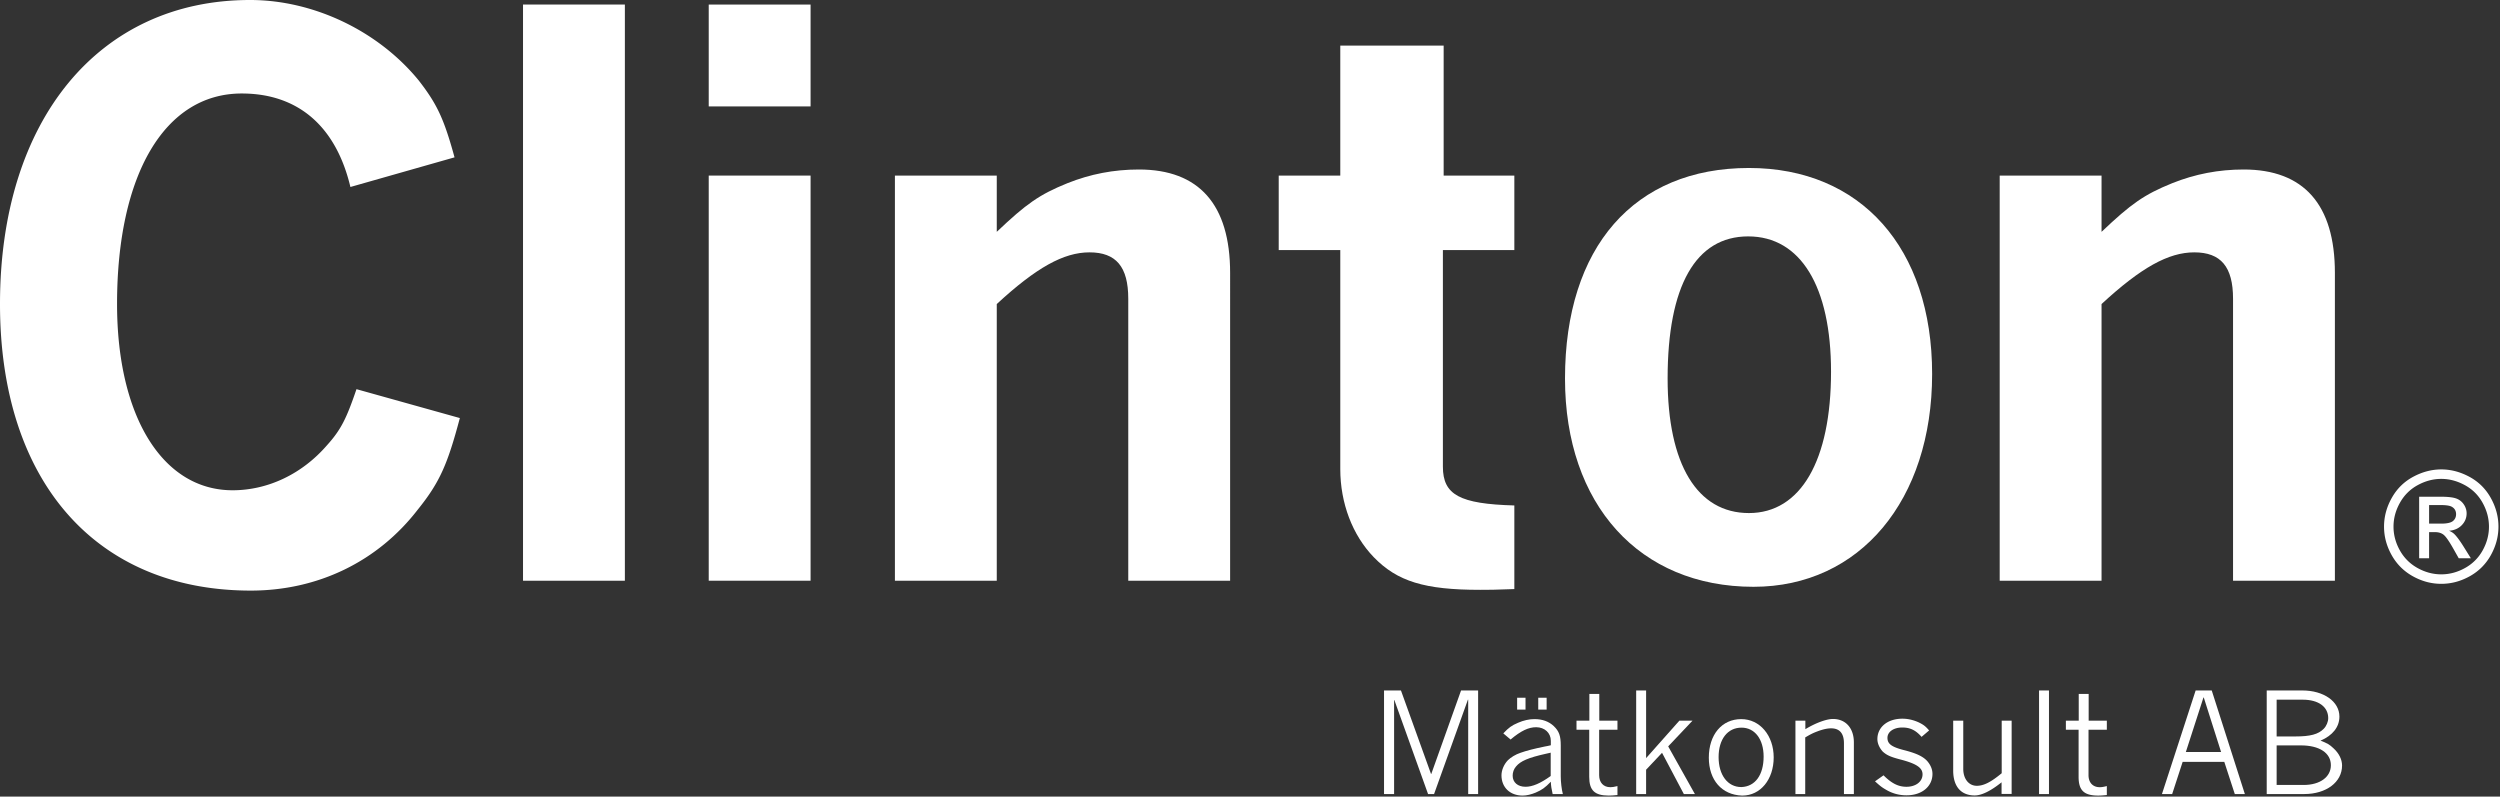
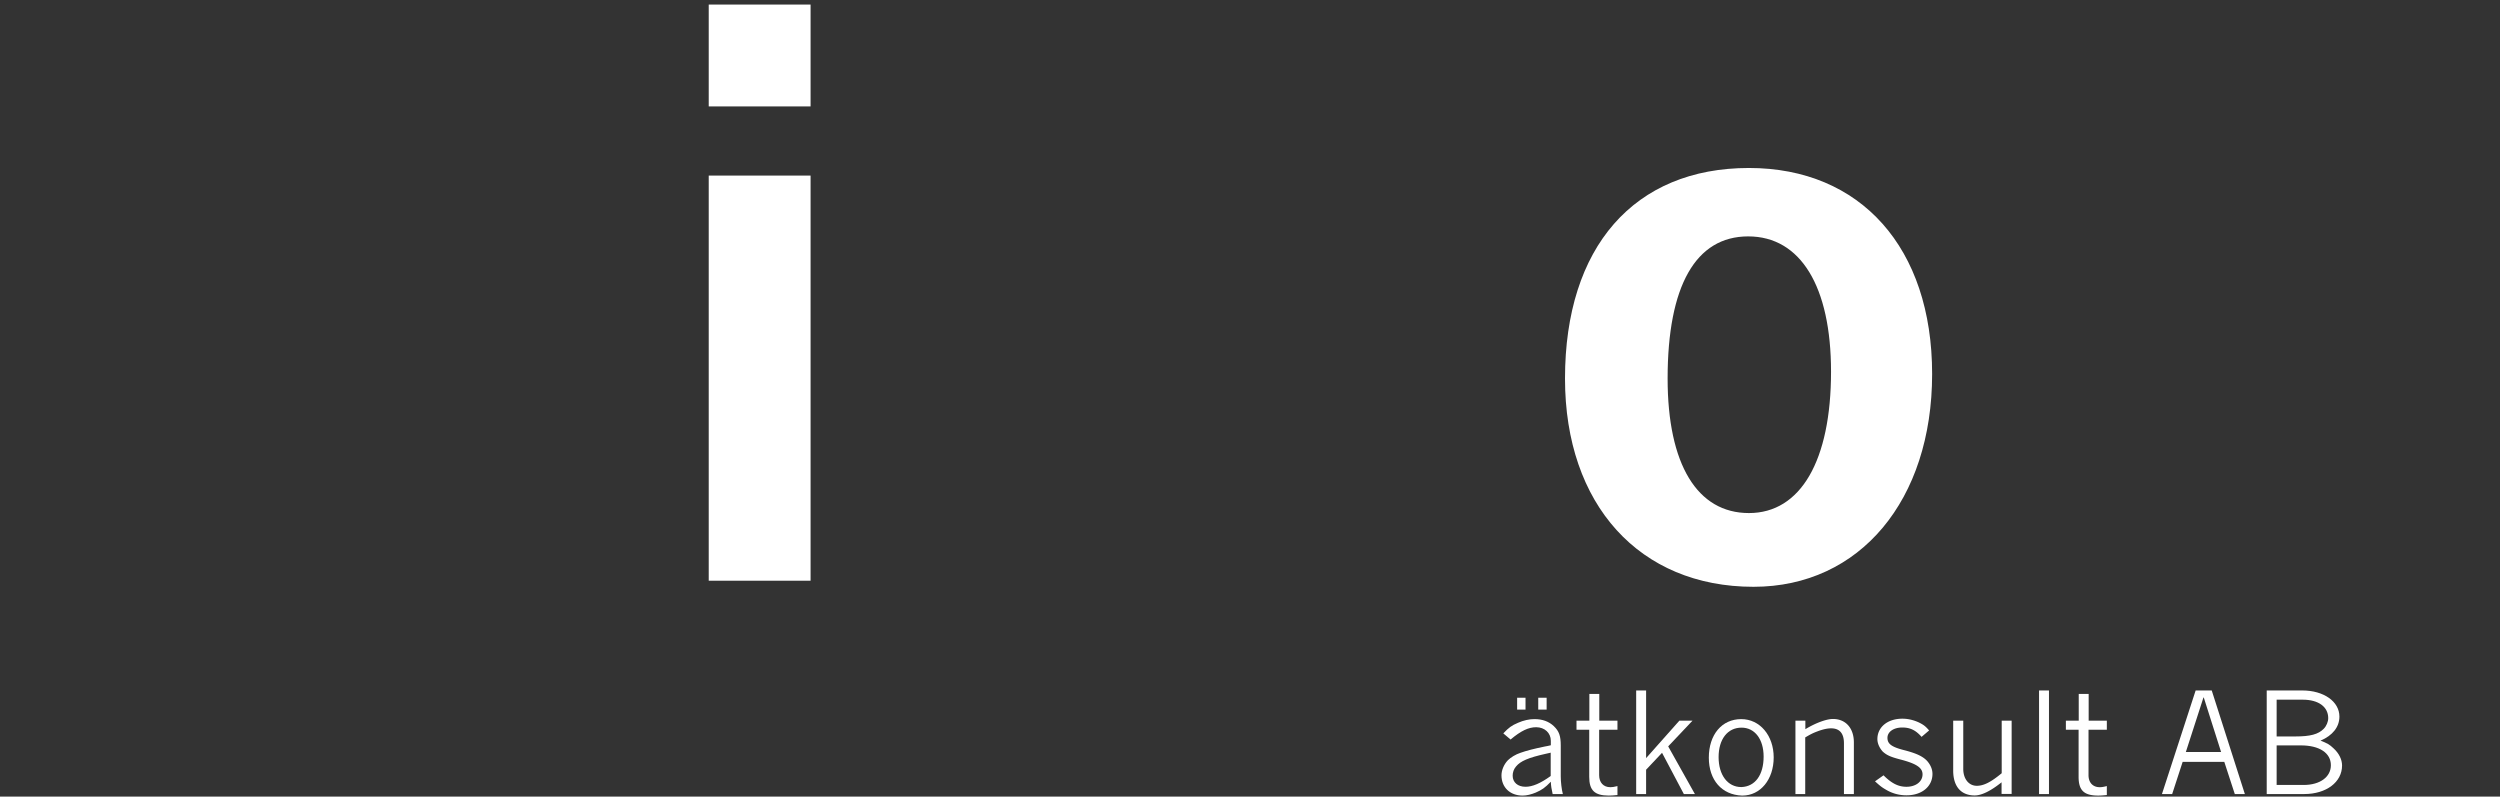
<svg xmlns="http://www.w3.org/2000/svg" width="100%" height="100%" viewBox="0 0 1610 513" fill-rule="evenodd" stroke-linejoin="round" stroke-miterlimit="2">
  <rect x="0" y="0" width="1610" height="513" fill="#333333" stroke="none" />
  <style>.B{fill-rule:nonzero}</style>
  <g fill="#fff">
-     <path d="M1564.335 337.217h7.763c3.708 0 6.242-.554 7.592-1.663s2.025-2.571 2.025-4.392c0-2.15-.908-3.746-2.733-4.788-1.267-.746-3.725-1.121-7.371-1.121h-7.275v11.963zm-6.4 22.313v-39.646h13.625c4.654 0 8.025.367 10.108 1.096a9.83 9.83 0 0 1 4.979 3.808c1.237 1.804 1.854 3.754 1.854 5.838 0 2.896-1.033 5.421-3.1 7.567s-4.808 3.354-8.225 3.613c1.4.588 2.521 1.288 3.367 2.1 1.596 1.563 3.55 4.183 5.858 7.863l4.838 7.763h-7.813l-3.517-6.25c-2.671-4.717-4.721-7.663-6.154-8.838s-3.321-1.758-5.663-1.758h-3.758v16.846h-6.4zm14.25-51.125c-5.175 0-10.213 1.325-15.113 3.979s-8.733 6.446-11.5 11.375-4.15 10.067-4.15 15.408c0 5.304 1.363 10.392 4.079 15.258s6.517 8.658 11.4 11.375 9.979 4.079 15.283 4.079 10.4-1.358 15.283-4.079a28.76 28.76 0 0 0 11.379-11.375c2.7-4.867 4.05-9.954 4.05-15.258 0-5.342-1.375-10.475-4.125-15.408s-6.583-8.721-11.5-11.375-9.942-3.979-15.088-3.979zm0-6.104c6.188 0 12.225 1.588 18.117 4.763s10.479 7.713 13.767 13.621 4.933 12.071 4.933 18.483c0 6.346-1.621 12.442-4.858 18.283s-7.779 10.392-13.621 13.65-11.958 4.883-18.338 4.883-12.492-1.629-18.333-4.883-10.392-7.804-13.65-13.65-4.883-11.938-4.883-18.283c0-6.413 1.654-12.575 4.958-18.483s7.9-10.45 13.792-13.621 11.933-4.763 18.117-4.763zm-1342.61-51.676c-6.367 18.6-9.792 25.942-19.092 36.225-16.154 18.6-38.183 28.879-60.7 28.879-45.033 0-74.4-47.479-74.4-119.929 0-83.704 30.838-135.592 80.275-135.592 36.225 0 60.7 21.05 70 60.208l67.063-19.088c-6.854-24.967-11.258-34.267-23.008-49.442C243.771 20.071 202.163 0 161.042 0 63.633 0 0 77.342 0 195.8c0 114.054 61.675 184.542 161.533 184.542 43.075 0 81.746-18.6 107.688-52.375 14.196-17.621 19.092-29.371 26.925-58.742l-66.571-18.6zM336.825 2.937h65.592v371.042h-65.592z" class="B" />
    <path d="M456.421 2.937v65.596h65.592V2.937h-65.592zm0 110.138v260.904h65.592V113.075h-65.592z" />
-     <path d="M641.917 113.075h-65.592v260.904h65.592V195.8c25.454-23.496 43.079-33.283 59.721-33.283 17.133 0 24.963 9.3 24.963 29.858v181.604h65.596V175.733c0-44.054-20.071-66.575-58.742-66.575-16.154 0-31.329 2.938-46.013 8.813-18.113 7.342-26.433 13.217-45.525 31.329v-36.225zm221.225-83.704v83.704h-39.65v47.971h39.65v140.979c0 22.025 7.833 42.583 21.538 56.779 15.175 15.663 32.796 21.05 68.529 21.05 4.408 0 10.283 0 22.029-.492v-53.846c-35.246-.975-46.013-6.85-46.013-24.963V161.046h46.013v-47.971h-45.525V29.371h-66.571z" class="B" />
    <path d="M1126.322 108.179c-73.913 0-118.458 50.908-118.458 135.592 0 81.258 47.975 134.125 121.396 134.125 68.533 0 115.033-55.804 115.033-137.058s-46.013-132.658-117.971-132.658zm-.488 44.058c33.775 0 53.354 32.304 53.354 87.129 0 57.271-19.579 91.046-52.867 91.046s-52.375-31.325-52.375-86.642c0-59.717 18.113-91.533 51.888-91.533z" />
-     <path d="M1353.397 113.075h-65.596v260.904h65.596V195.8c25.454-23.496 43.075-33.283 59.717-33.283 17.133 0 24.967 9.3 24.967 29.858v181.604h65.592V175.733c0-44.054-20.071-66.575-58.742-66.575-16.154 0-31.325 2.938-46.013 8.813-18.108 7.342-26.433 13.217-45.521 31.329v-36.225zm-462.08 331.579v66.713h6.483v-60.504h.179l21.696 60.504h3.871l21.788-60.771h.183v60.771h6.392v-66.713h-10.983L921.747 498.4h-.179l-19.354-53.746h-10.896z" class="B" />
    <path d="M972.805 476.254c6.663-5.583 11.521-7.925 16.475-7.925 5.492 0 9.454 3.692 9.454 8.733v2.883l-1.983.45c-.538.088-1.171.179-1.892.358-6.663 1.35-11.883 2.7-15.663 4.05-3.063.992-6.304 2.975-8.104 4.775-2.521 2.608-4.142 6.392-4.142 9.721 0 7.746 5.492 13.054 13.596 13.054 2.7 0 5.492-.721 8.371-1.888 4.142-1.804 5.942-3.063 9.817-7.025.088 2.613.45 4.863 1.167 7.925h6.575c-.813-3.063-1.35-7.833-1.35-11.346v-19.896c0-6.213-1.083-9.275-4.504-12.517-3.15-2.971-7.292-4.5-12.425-4.5-3.421 0-7.021.813-10.529 2.342-4.233 1.8-5.946 3.063-9.546 6.842l4.683 3.963zm25.838 23.496c-6.483 4.683-11.704 6.933-16.204 6.933-5.042 0-8.283-2.879-8.283-7.113 0-2.25.721-4.229 2.158-5.942 2.883-3.513 7.925-5.671 19.179-8.192 1.079-.271 1.892-.454 2.429-.542l.721-.179v15.033zm-8.013-50.417v7.654h5.4v-7.654h-5.4zm-13.596 0v7.654h5.404v-7.654h-5.404z" />
    <path d="M1023.547 446.904V464.1h-8.283v5.85h8.196v30.342c0 8.733 3.508 12.063 12.604 12.063 1.8 0 2.792-.088 5.579-.358v-5.763c-2.25.542-3.242.721-4.592.721-4.413 0-7.2-2.971-7.2-7.742V469.95h11.792v-5.85h-11.704v-17.196h-6.392zm30.15-2.25v66.713h6.392V495.7l10.263-10.896 14.046 26.563h7.113l-17.2-30.7 15.671-16.567h-8.463l-21.429 24.129v-43.575h-6.392z" class="B" />
    <path d="M1121.547 506.863h-.179c-8.733 0-14.588-7.742-14.588-19.267s5.763-18.996 14.767-18.996c8.554 0 14.225 7.475 14.225 18.638 0 11.792-5.404 19.267-14.225 19.625zm.271 5.492h.271c11.613 0 20.167-10.354 20.167-24.575 0-14.138-8.917-24.671-20.888-24.671-12.517 0-20.888 9.996-20.888 24.85 0 14.404 8.371 23.946 21.338 24.396z" />
    <path d="M1162.655 464.1h-6.392v47.267h6.304v-36.463c3.508-2.071 4.95-2.792 7.563-3.783 3.508-1.35 6.571-2.071 9.092-2.071 5.492 0 8.283 3.242 8.283 9.633v32.683h6.392v-33.225c0-9.179-5.221-15.125-13.504-15.125-4.142 0-11.254 2.613-17.738 6.575V464.1zm44.85 39.071c3.154 2.883 4.413 3.875 6.933 5.313a25.33 25.33 0 0 0 13.417 3.692c9.813 0 16.654-5.671 16.654-13.775 0-2.792-1.079-5.492-3.15-8.013-2.704-3.15-7.025-5.221-15.125-7.292s-10.717-4.05-10.717-7.925 3.963-6.658 9.546-6.658c5.042 0 8.642 1.708 12.421 6.029l4.863-4.142c-2.342-2.7-3.508-3.6-6.571-5.129-3.333-1.533-6.933-2.433-10.625-2.433-9.542 0-16.113 5.404-16.113 13.146 0 2.7 1.258 5.583 3.421 8.013 2.7 2.429 5.129 3.513 12.154 5.313 9.721 2.608 13.504 5.221 13.504 9.363 0 4.683-4.321 8.013-10.354 8.013-5.221 0-9.542-2.158-14.767-7.383l-5.492 3.871zm50.354-39.071v32.142c0 10.263 5.042 16.025 13.863 16.025 4.413 0 10.175-2.792 17.288-8.463v7.471h6.483V464.1h-6.396v33.85c-6.929 5.763-11.613 8.104-16.025 8.104-5.221 0-8.733-4.504-8.733-10.896V464.1h-6.479zm55.292-19.446h6.392v66.713h-6.392zm25.554 2.25V464.1h-8.279v5.85h8.192v30.342c0 8.733 3.508 12.063 12.604 12.063 1.8 0 2.788-.088 5.583-.358v-5.763c-2.254.542-3.242.721-4.592.721-4.413 0-7.204-2.971-7.204-7.742V469.95h11.796v-5.85h-11.704v-17.196h-6.396z" class="B" />
    <path d="M1413.997 444.654l-21.7 66.713h6.575l6.75-20.708h26.829l6.754 20.708h6.479l-21.333-66.713h-10.354zm5.042 4.5h.179l11.163 35.113h-22.688l11.346-35.113zm40.725-4.5v66.713h24.125c14.229 0 24.4-7.654 24.4-18.367 0-3.871-1.979-7.925-5.583-11.167-2.429-2.338-4.05-3.242-8.283-4.858 7.833-3.333 12.158-8.825 12.158-15.488 0-9.721-10.088-16.833-23.95-16.833h-22.867zm6.392 35.379h15.575c11.975 0 19.354 4.863 19.354 12.783 0 7.563-7.021 12.696-17.467 12.696h-17.463v-25.479zm0-29.438h16.838c10.079 0 16.383 4.592 16.383 11.883 0 2.342-1.171 5.129-2.883 6.842-3.508 3.6-8.733 4.95-18.275 4.95h-12.063v-23.675z" />
  </g>
</svg>